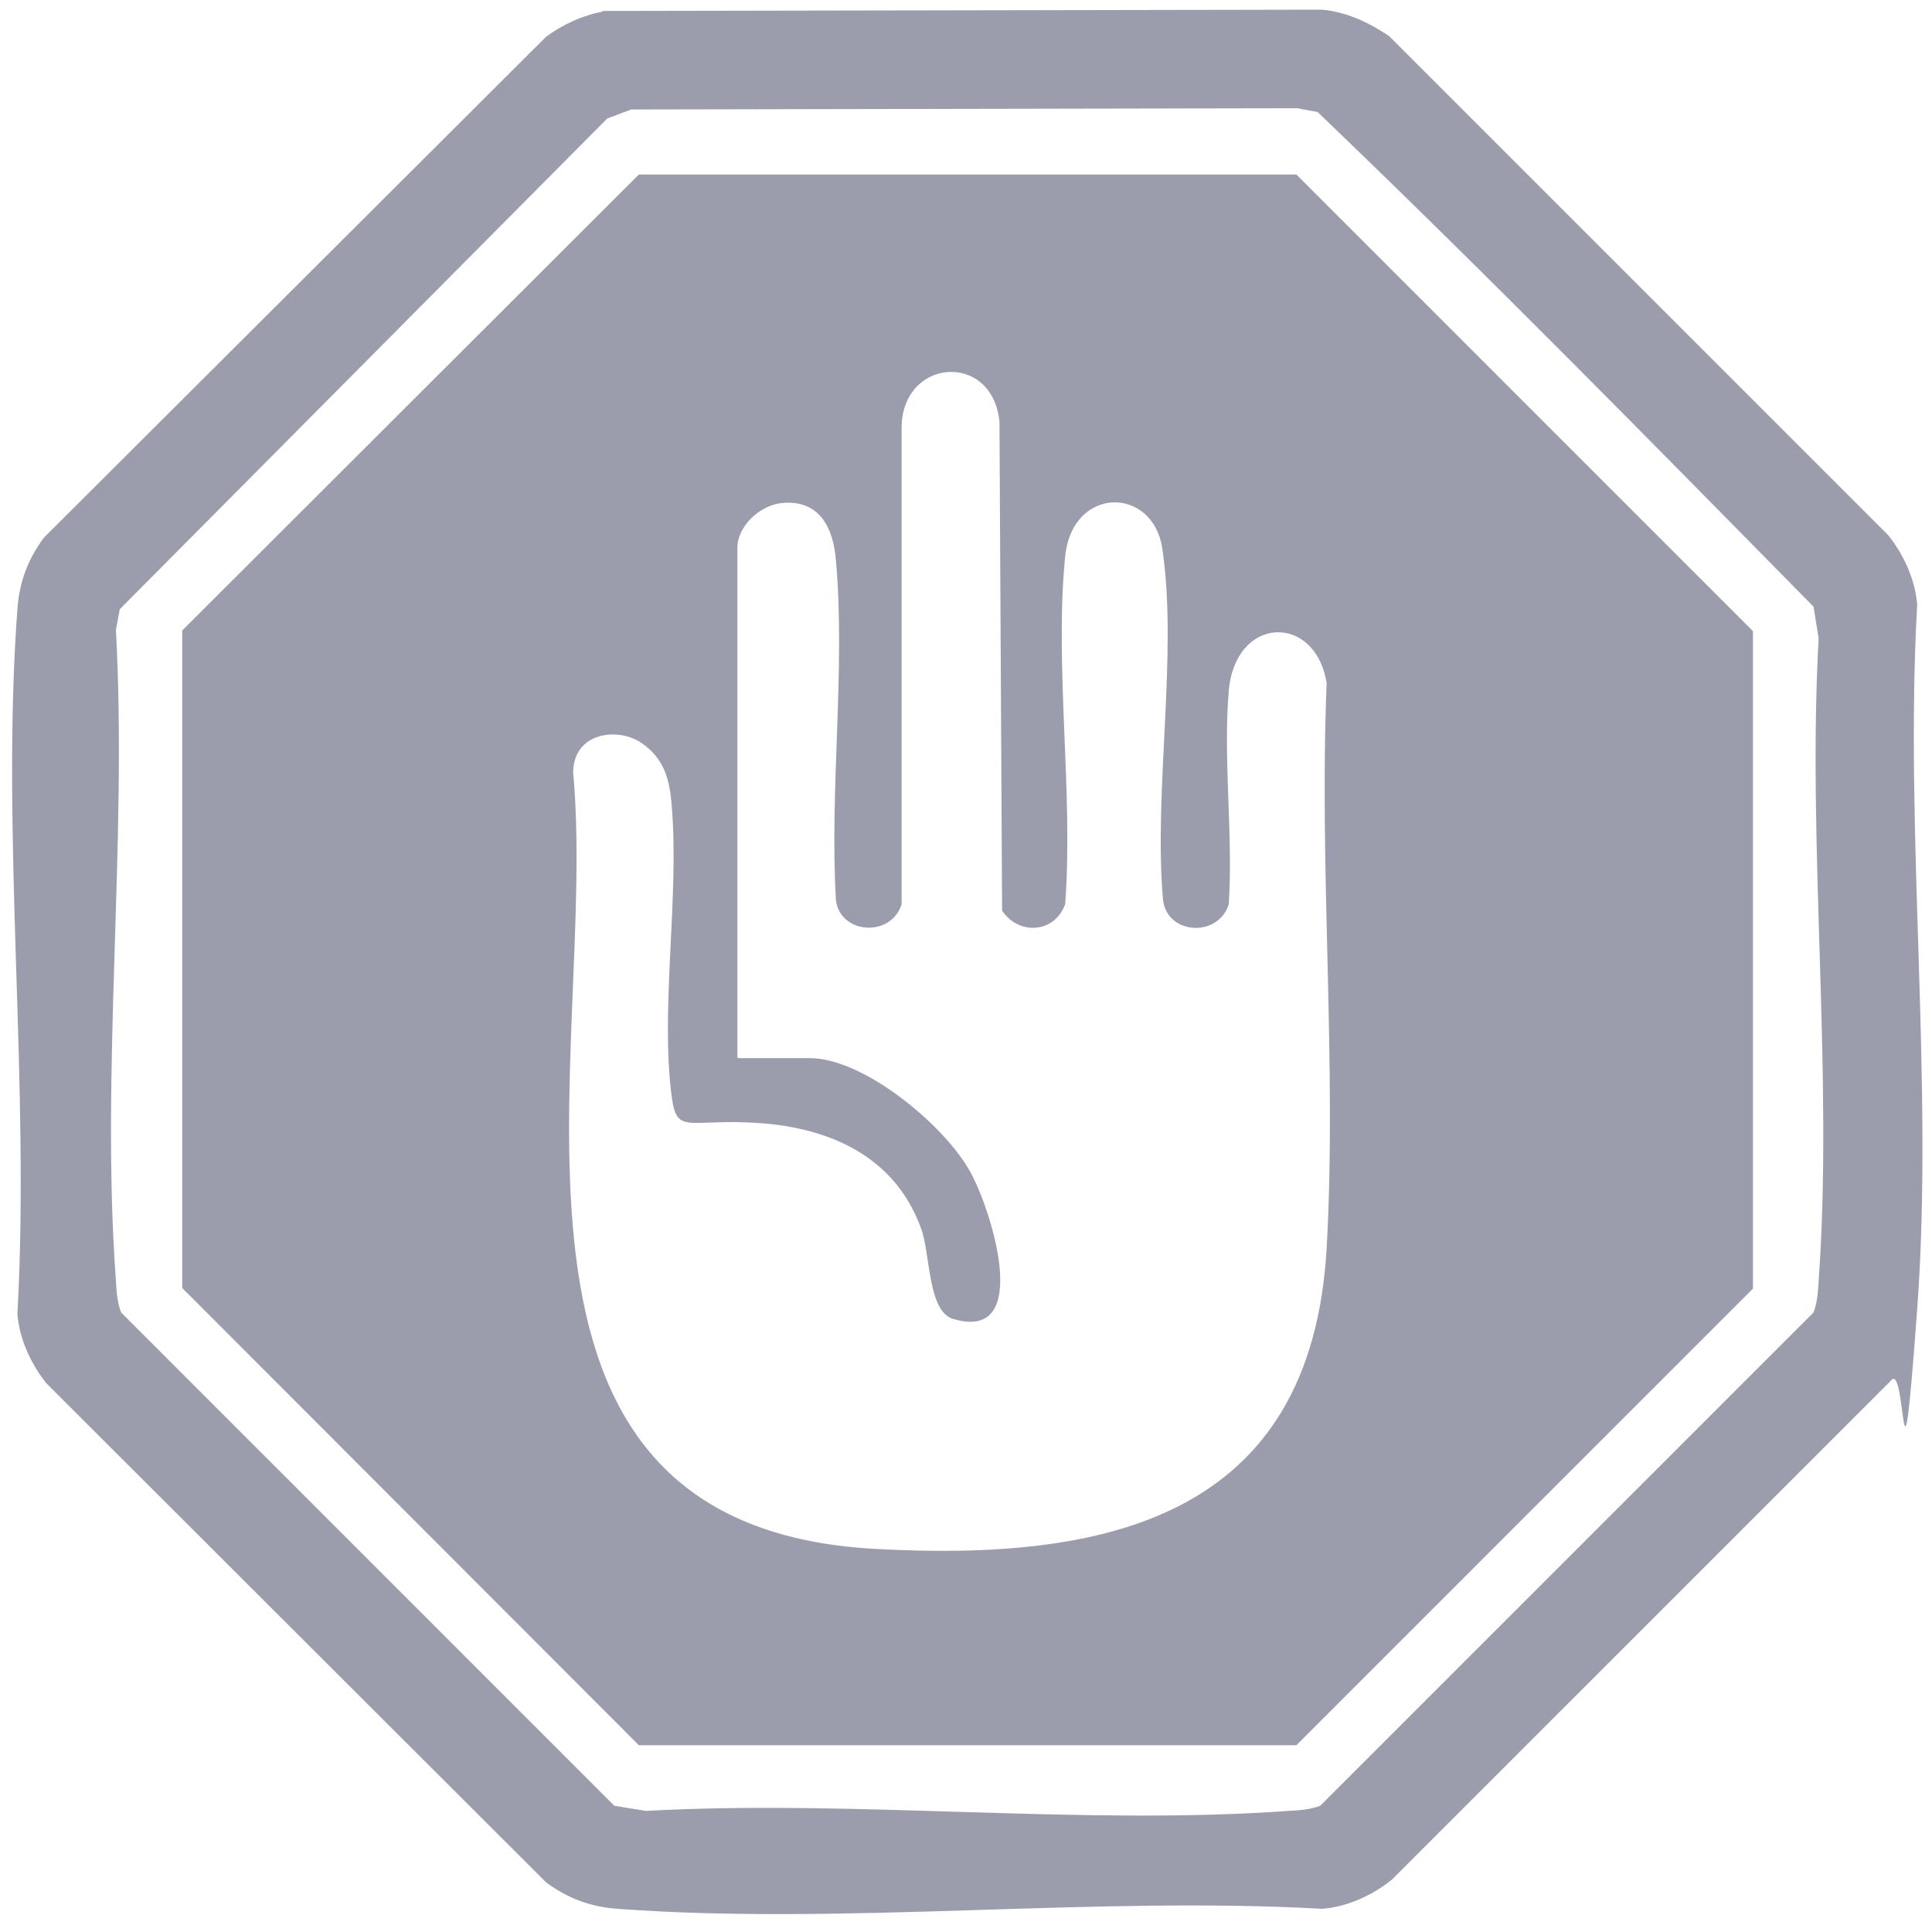
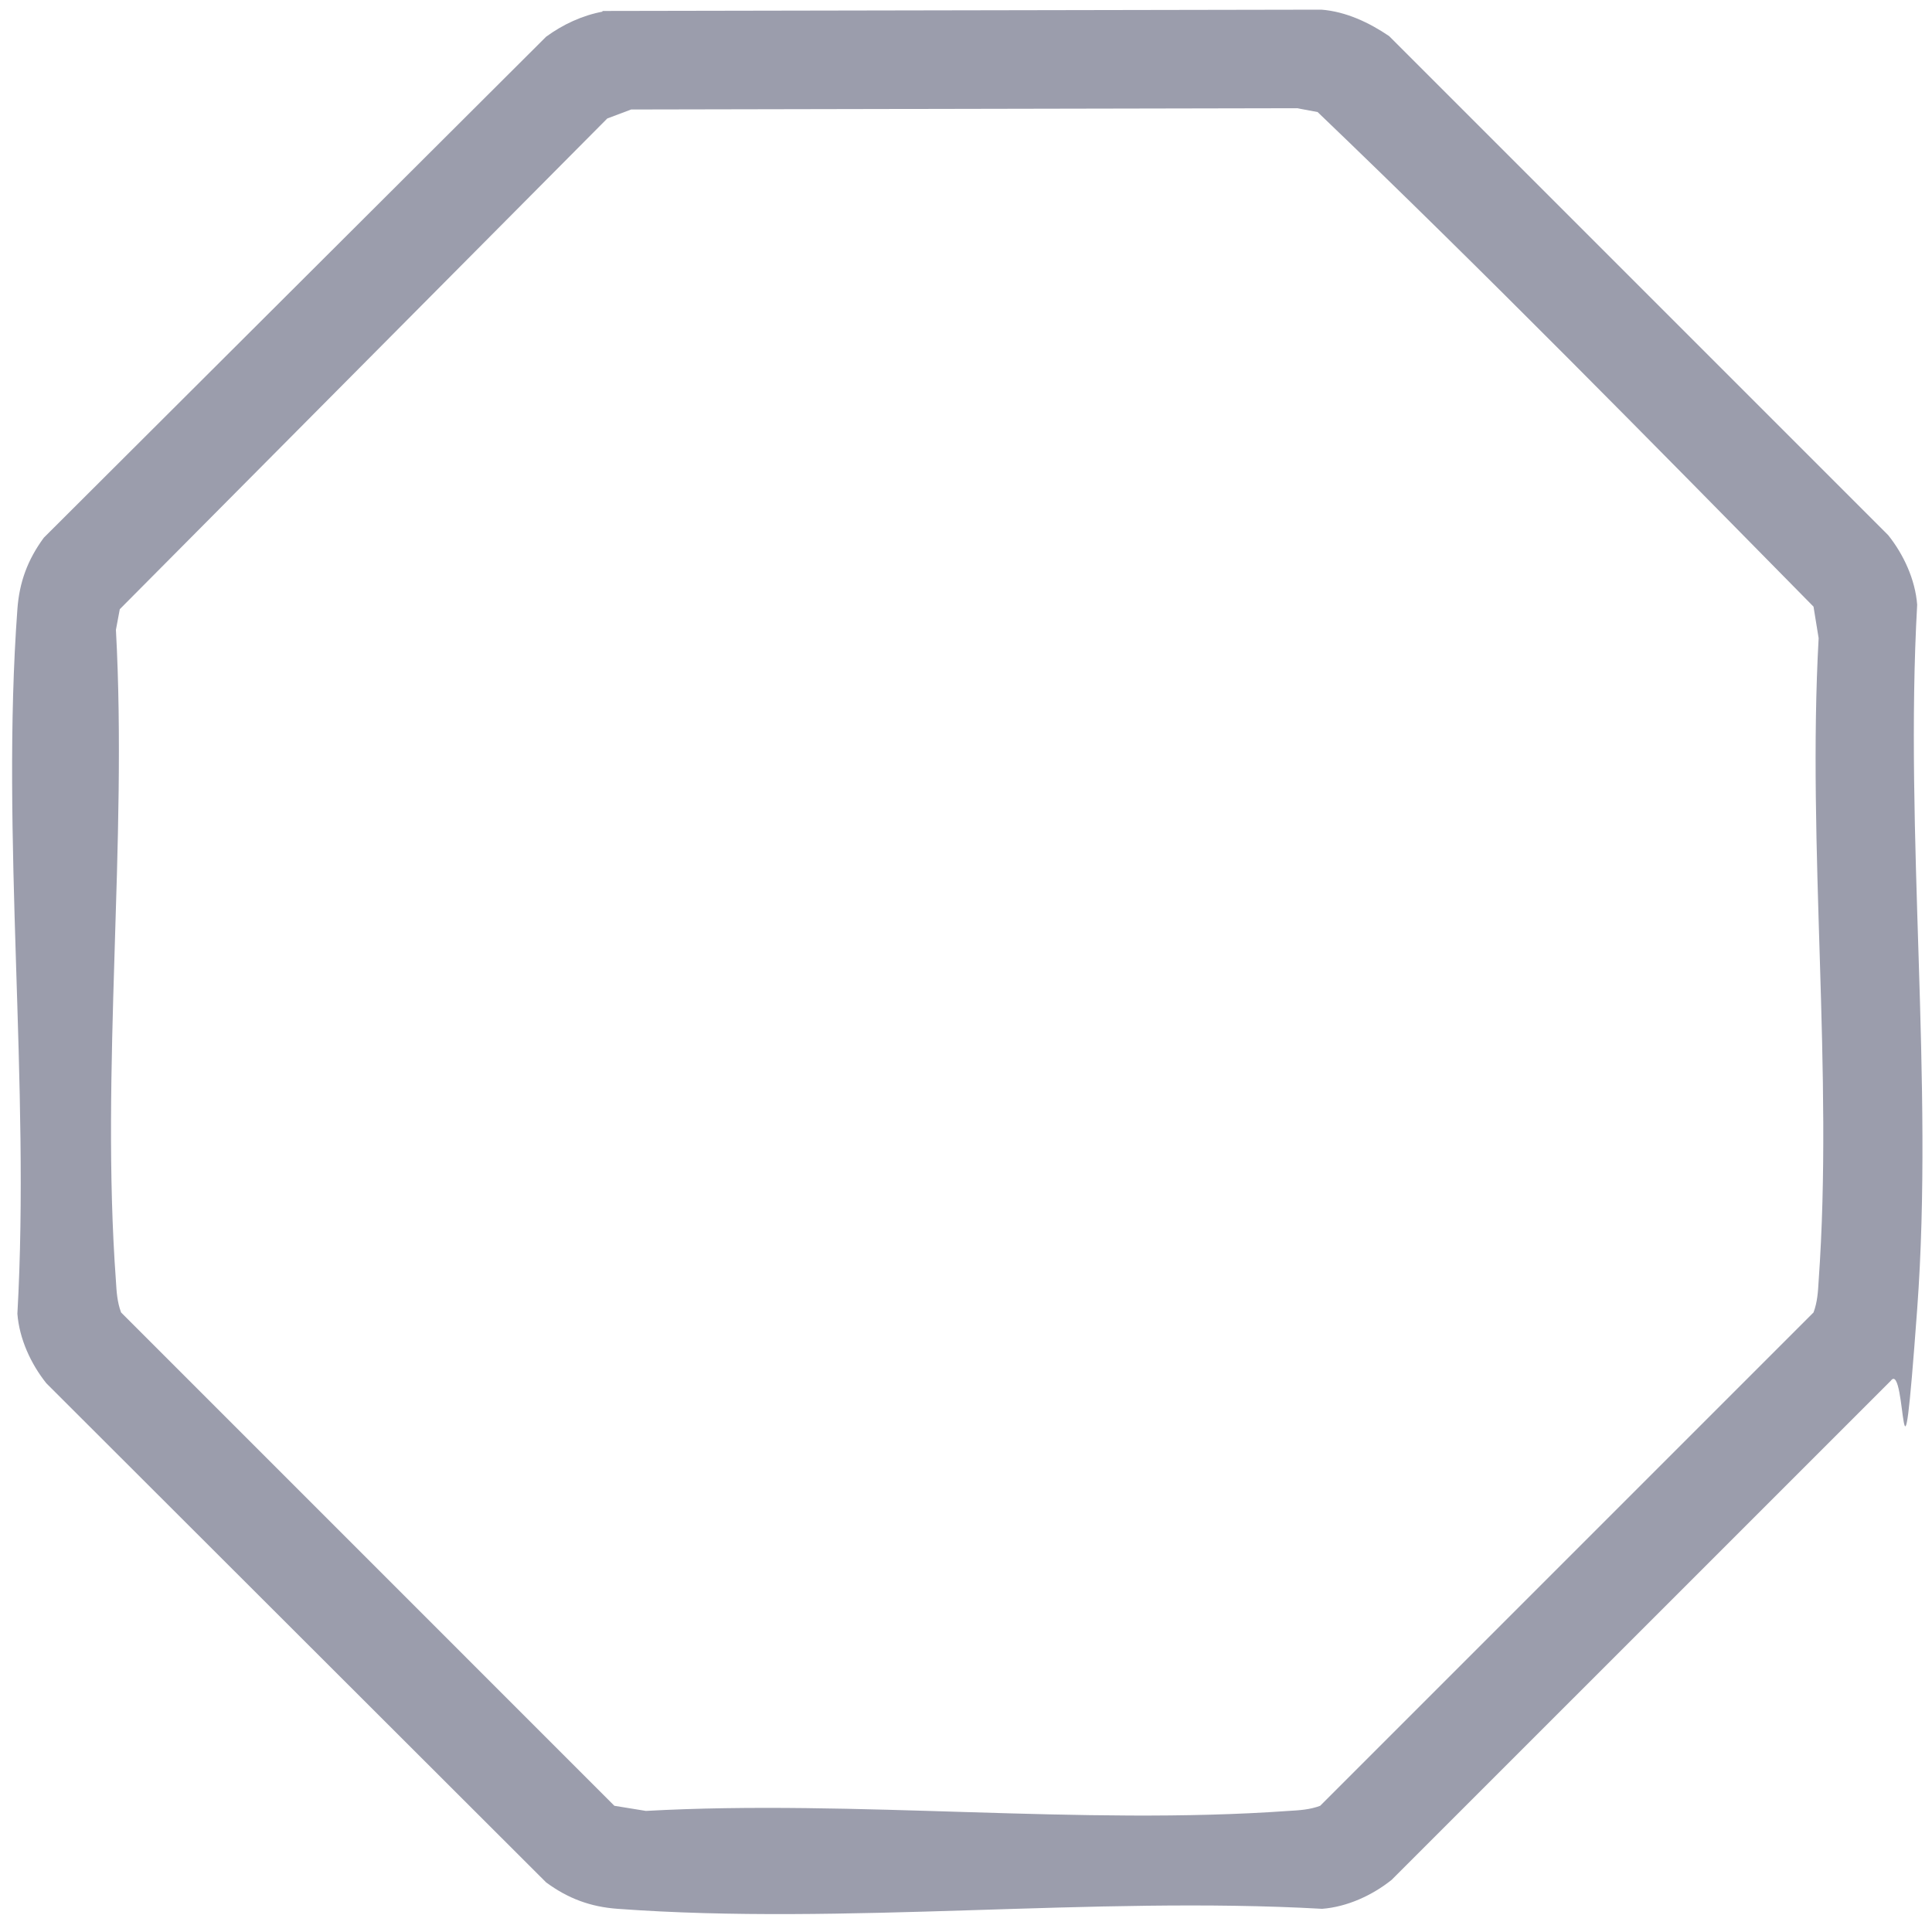
<svg xmlns="http://www.w3.org/2000/svg" width="40" height="40" viewBox="0 0 40 40" fill="none">
  <g clip-path="url(#clip0_11_6234)">
    <path d="M12.467 0.227L27.36 0.2C27.867 0.24 28.347 0.467 28.76 0.747L39.093 11.08C39.413 11.48 39.653 12 39.693 12.52C39.427 17.267 40.04 22.4 39.693 27.107C39.347 31.813 39.48 28.133 39.147 28.587L28.813 38.92C28.413 39.24 27.893 39.48 27.373 39.52C22.627 39.253 17.493 39.867 12.787 39.52C12.227 39.48 11.76 39.307 11.307 38.973L0.96 28.64C0.64 28.24 0.4 27.72 0.36 27.2C0.627 22.453 0.013 17.32 0.36 12.613C0.4 12.053 0.573 11.587 0.907 11.133L11.307 0.76C11.653 0.507 12.053 0.32 12.48 0.24L12.467 0.227ZM13.067 2.267L12.573 2.453L2.48 12.613L2.4 13.04C2.64 17.44 2.08 22.16 2.4 26.52C2.413 26.747 2.427 26.96 2.507 27.173L12.72 37.387L13.373 37.493C17.707 37.253 22.387 37.8 26.68 37.493C26.907 37.48 27.12 37.467 27.333 37.387L37.547 27.173C37.627 26.96 37.64 26.747 37.653 26.52C37.96 22.213 37.413 17.547 37.653 13.213L37.547 12.56C34.16 9.12 30.76 5.653 27.28 2.32L26.853 2.24L13.067 2.267Z" fill="#9B9DAC" />
-     <path d="M13.227 3.613H26.84L36.293 13.067V26.68L26.84 36.133H13.227L3.773 26.667V13.053L13.227 3.613ZM15.28 21.907H16.76C17.88 21.907 19.507 23.267 20.053 24.2C20.493 24.933 21.427 27.813 19.733 27.307C19.2 27.147 19.267 25.947 19.067 25.427C18.533 23.96 17.213 23.36 15.733 23.253C14.253 23.147 14.013 23.52 13.907 22.707C13.667 20.907 14.067 18.56 13.907 16.68C13.867 16.133 13.747 15.693 13.267 15.373C12.787 15.053 11.867 15.16 11.867 16C12.4 21.773 9.413 31.573 18.093 32.067C22.867 32.333 27.147 31.453 27.467 25.84C27.68 22.013 27.307 18 27.467 14.147C27.24 12.693 25.573 12.733 25.44 14.307C25.32 15.72 25.533 17.293 25.44 18.72C25.227 19.413 24.173 19.36 24.08 18.64C23.88 16.387 24.387 13.56 24.067 11.373C23.88 10.053 22.2 10.053 22.053 11.52C21.827 13.787 22.227 16.413 22.053 18.72C21.84 19.32 21.093 19.373 20.747 18.853L20.693 8.733C20.547 7.253 18.64 7.413 18.667 8.893V18.72C18.453 19.413 17.4 19.347 17.307 18.64C17.173 16.36 17.507 13.84 17.307 11.6C17.253 10.933 16.973 10.347 16.2 10.413C15.747 10.453 15.267 10.88 15.267 11.347V21.893L15.28 21.907Z" fill="#9B9DAC" />
  </g>
  <defs>
    <clipPath id="clip0_11_6234">
      <rect width="40" height="40" fill="white" />
    </clipPath>
  </defs>
</svg>